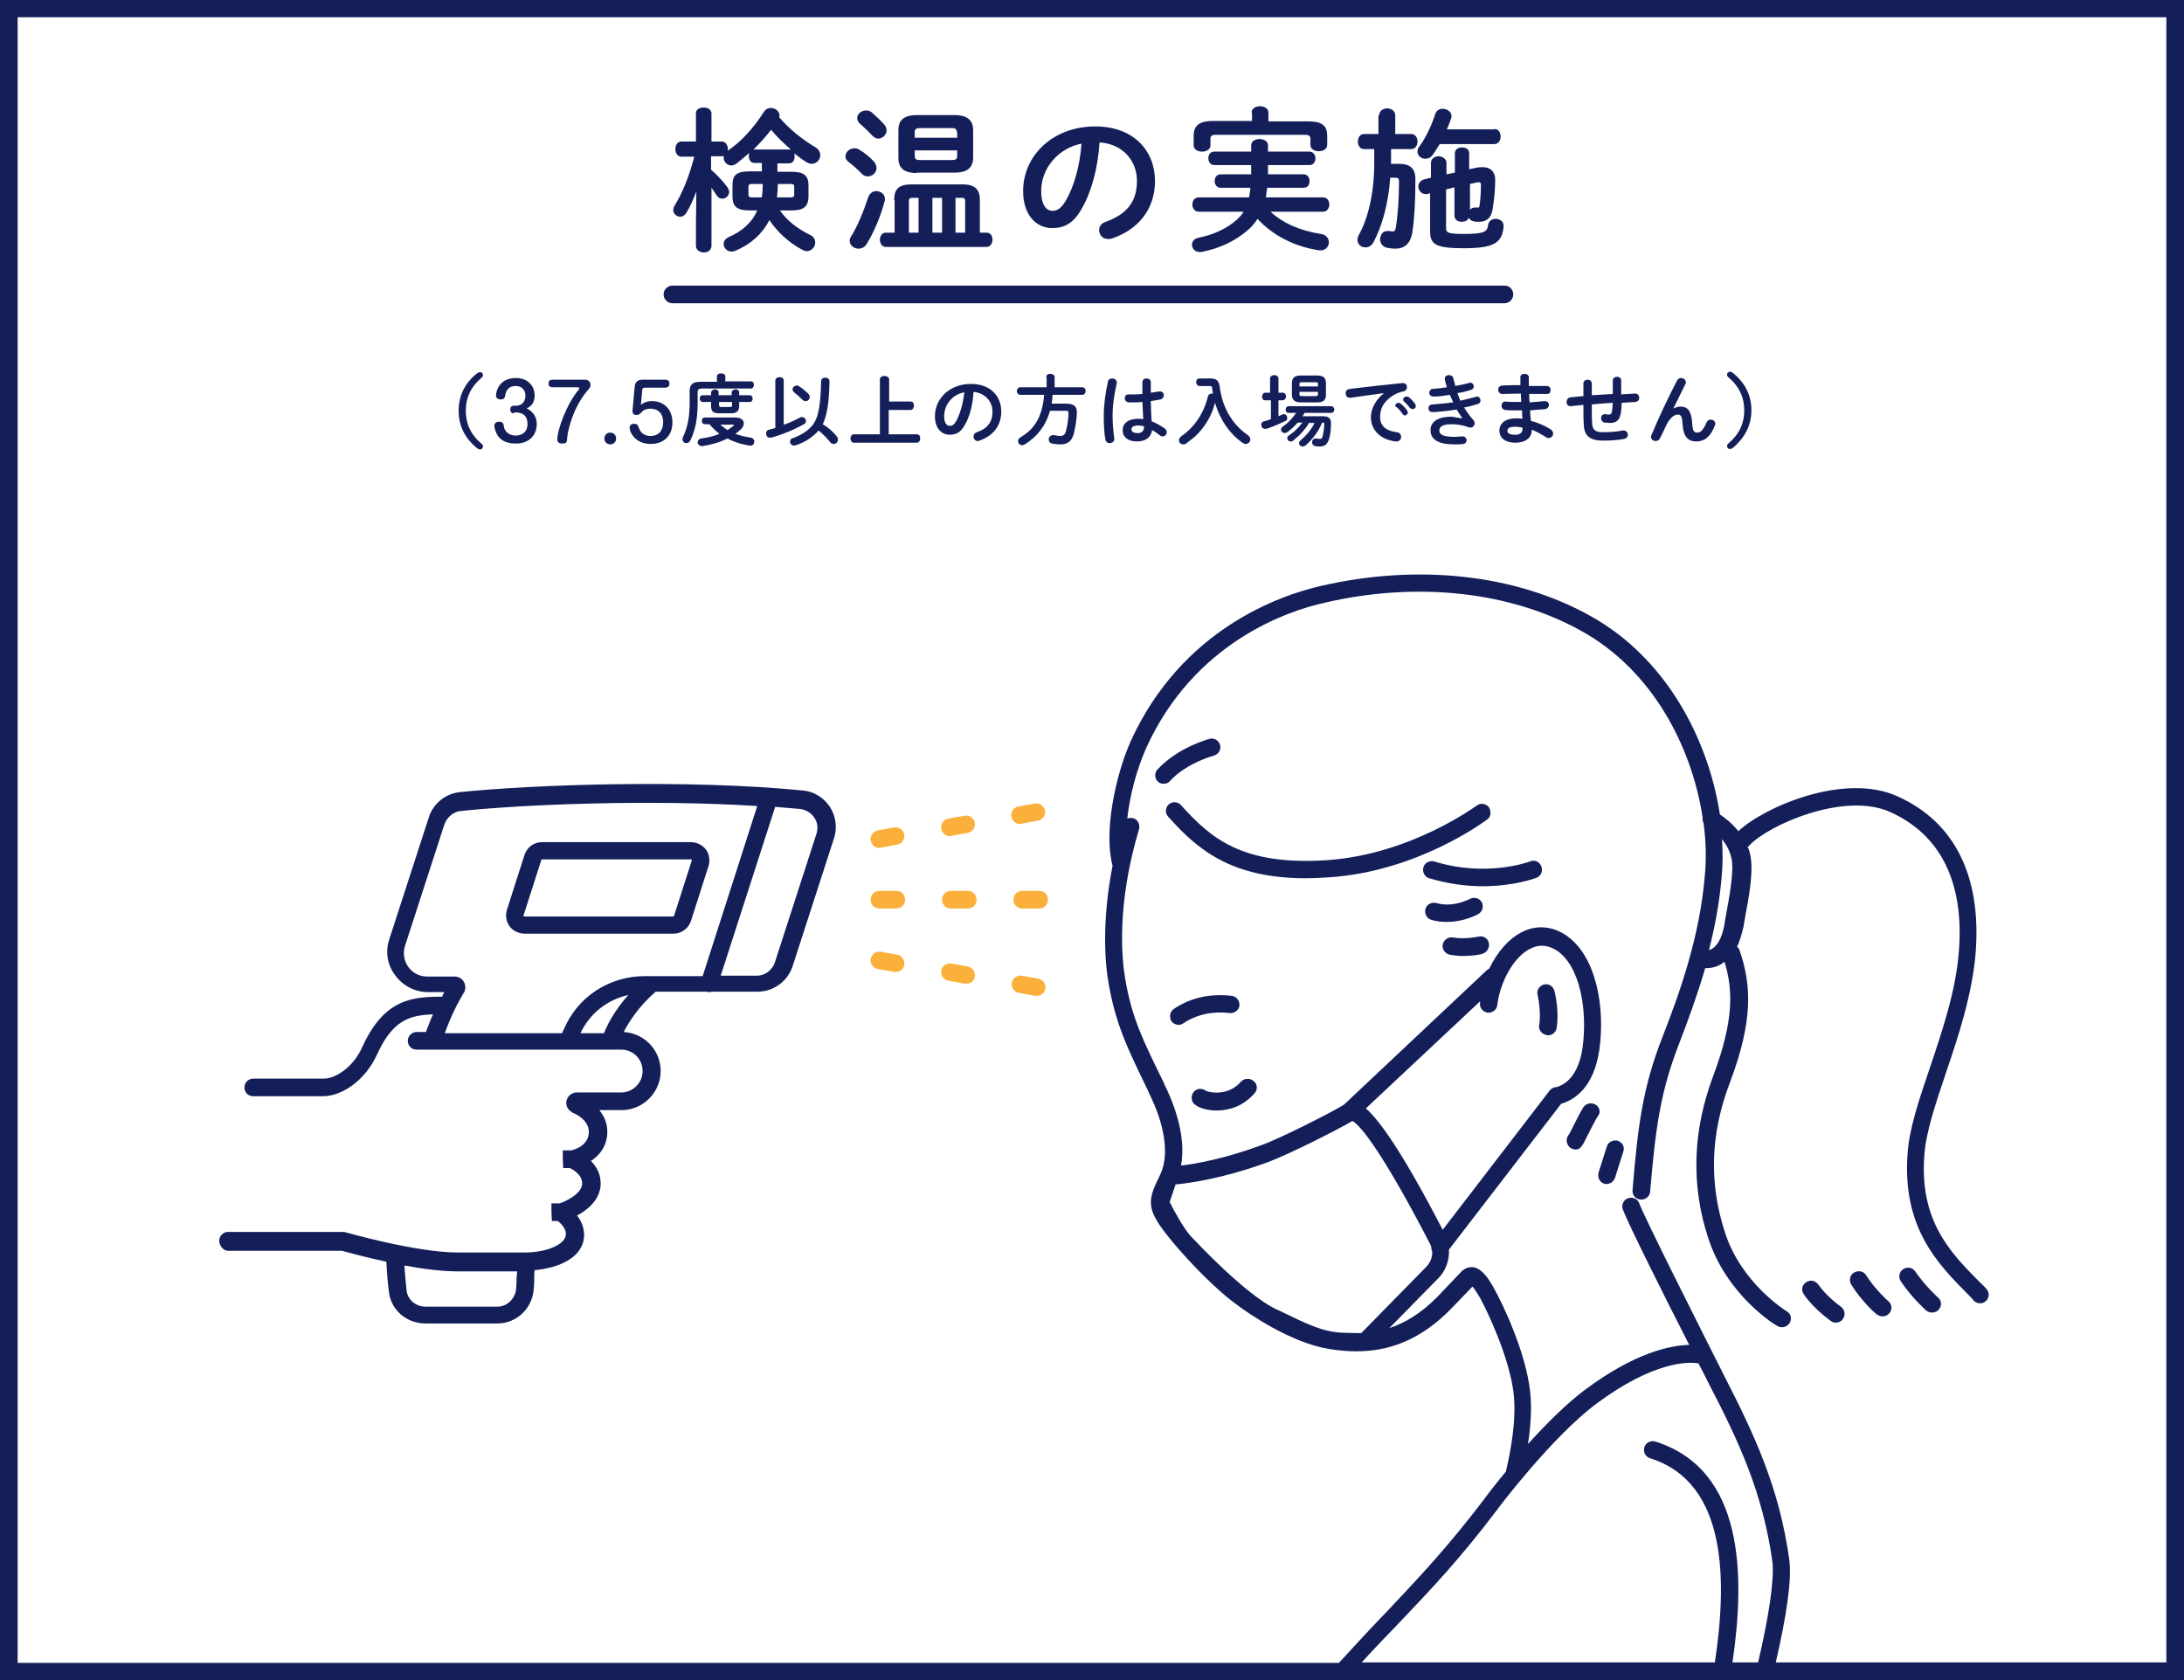
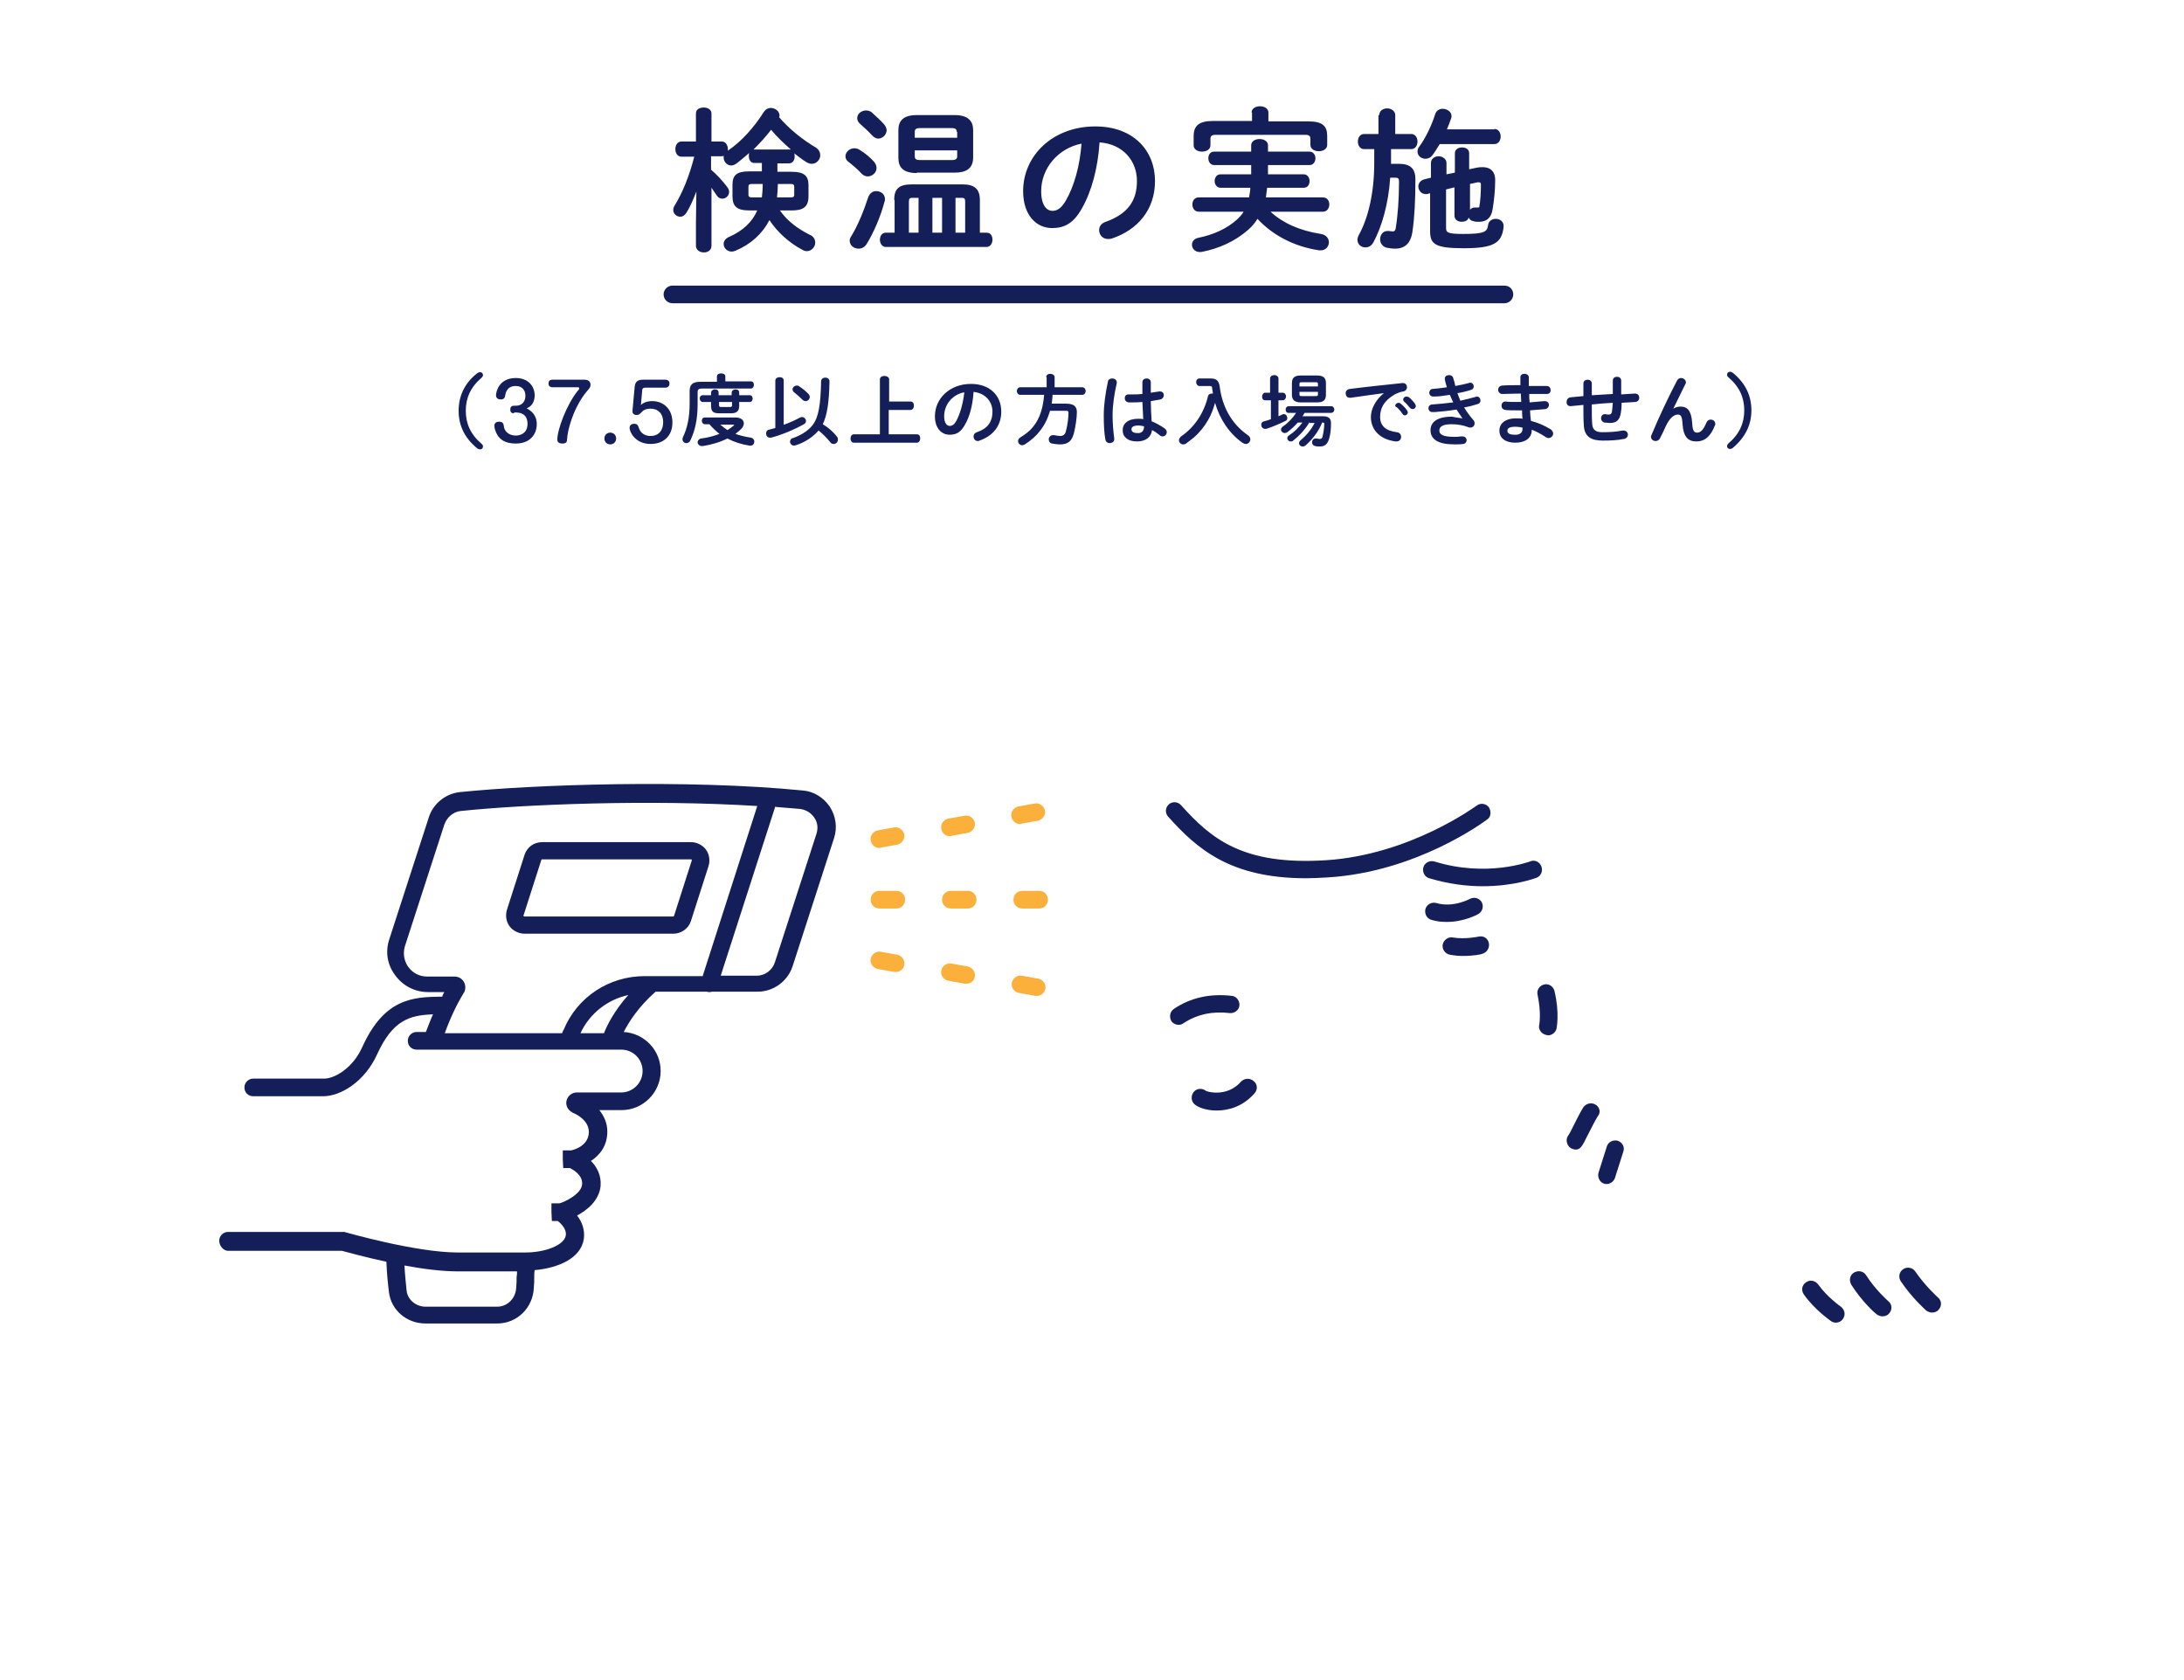
<svg xmlns="http://www.w3.org/2000/svg" id="b" width="780" height="600" viewBox="0 0 780 600">
  <defs>
    <style>.d{fill:none;}.e{fill:#fff;}.f{fill:#fbb03b;}.g{fill:#141f5a;}</style>
  </defs>
  <g id="c">
    <g>
      <rect class="e" width="780" height="600" />
      <g>
        <g>
-           <path class="d" d="M0,0H780V600H0V0Z" />
-           <path class="d" d="M0,0H780V600H0V0Z" />
-           <path class="d" d="M0,0H780V600H0V0Z" />
          <path class="d" d="M0,0H780V600H0V0Z" />
          <path class="d" d="M0,0H780V600H0V0Z" />
          <path class="d" d="M0,0H780V600H0V0Z" />
          <path class="d" d="M0,0H780V600H0V0Z" />
          <path class="d" d="M0,0H780V600H0V0Z" />
          <path class="d" d="M0,0H780V600H0V0Z" />
          <path class="d" d="M0,0H780V600H0V0Z" />
          <path class="d" d="M0,0H780V600H0V0Z" />
          <path class="d" d="M0,0H780V600H0V0Z" />
          <path class="d" d="M0,0H780V600H0V0Z" />
          <path class="d" d="M0,0H780V600H0V0Z" />
          <path class="d" d="M0,0H780V600H0V0Z" />
          <path class="d" d="M0,0H780V600H0V0Z" />
          <path class="d" d="M0,0H780V600H0V0Z" />
          <path class="d" d="M0,0H780V600H0V0Z" />
          <path class="d" d="M0,0H780V600H0V0Z" />
          <path class="d" d="M0,0H780V600H0V0Z" />
          <path class="d" d="M0,0H780V600H0V0Z" />
          <path class="d" d="M0,0H780V600H0V0Z" />
          <path class="d" d="M0,0H780V600H0V0Z" />
          <path class="d" d="M0,0H780V600H0V0Z" />
          <path class="d" d="M0,0H780V600H0V0Z" />
          <path class="d" d="M0,0H780V600H0V0Z" />
          <path class="d" d="M0,0H780V600H0V0Z" />
          <path class="d" d="M0,0H780V600H0V0Z" />
          <path class="d" d="M0,0H780V600H0V0Z" />
          <path class="d" d="M0,0H780V600H0V0Z" />
          <path class="d" d="M0,0H780V600H0V0Z" />
          <path class="d" d="M0,0H780V600H0V0Z" />
          <path class="d" d="M0,0H780V600H0V0Z" />
          <path class="d" d="M0,0H780V600H0V0Z" />
          <path class="d" d="M0,0H780V600H0V0Z" />
          <path class="f" d="M370.35,355.65h-.6l-5.85-1.05c-1.65-.3-2.85-1.95-2.55-3.6,.3-1.65,1.95-2.85,3.6-2.55h0l5.85,1.05c1.65,.3,2.85,1.95,2.55,3.6-.3,1.5-1.5,2.55-3,2.55Zm-25.2-4.35h-.6l-5.85-1.05c-1.65-.3-2.85-1.95-2.55-3.6,.3-1.65,1.95-2.85,3.6-2.55h0l5.85,1.05c1.65,.3,2.85,1.95,2.55,3.6-.15,1.5-1.5,2.55-3,2.55Zm-25.2-4.2h-.6l-5.85-1.05c-1.65-.3-2.85-1.95-2.55-3.6,.3-1.65,1.95-2.85,3.6-2.55h0l5.85,1.05c1.65,.3,2.85,1.95,2.55,3.6-.15,1.5-1.5,2.55-3,2.55Z" />
          <path class="f" d="M314.1,302.85c-1.5,0-2.85-1.05-3.15-2.7-.3-1.65,.9-3.3,2.55-3.6h0l5.85-1.05c1.65-.3,3.3,.9,3.6,2.55,.3,1.65-.9,3.3-2.55,3.6h0l-5.85,1.05c-.15,.15-.3,.15-.45,.15Zm25.2-4.2c-1.5,0-2.85-1.05-3.15-2.7-.3-1.65,.9-3.3,2.55-3.6h0l5.85-1.05c1.65-.3,3.3,.9,3.6,2.55,.3,1.65-.9,3.3-2.55,3.6h0l-5.85,1.05c-.15,.15-.3,.15-.45,.15Zm25.05-4.35c-1.5,0-2.85-1.05-3.15-2.7-.3-1.65,.9-3.3,2.55-3.6h0l5.85-1.05c1.65-.3,3.3,.9,3.6,2.55,.3,1.65-.9,3.3-2.55,3.6h0l-5.85,1.05c0,.15-.3,.15-.45,.15Z" />
          <path class="f" d="M371.1,324.45h-6c-1.8,0-3.15-1.35-3.15-3.15s1.35-3.15,3.15-3.15h6c1.8,0,3.15,1.35,3.15,3.15s-1.35,3.15-3.15,3.15Zm-25.5,0h-6c-1.8,0-3.15-1.35-3.15-3.15s1.35-3.15,3.15-3.15h6c1.8,0,3.15,1.35,3.15,3.15s-1.35,3.15-3.15,3.15Zm-25.5,0h-6c-1.8,0-3.15-1.35-3.15-3.15s1.35-3.15,3.15-3.15h6c1.8,0,3.15,1.35,3.15,3.15s-1.35,3.15-3.15,3.15Z" />
        </g>
        <path class="g" d="M531.75,288.3c-1.05-1.35-3-1.65-4.35-.6-.3,.15-23.7,17.55-53.7,19.5-30,1.95-41.25-7.8-51.9-19.65-1.2-1.35-3.15-1.35-4.35-.3-1.35,1.2-1.35,3.15-.3,4.35,10.35,11.55,22.2,22.05,49.35,22.05,2.4,0,4.95-.15,7.65-.3,31.95-1.95,55.95-19.95,57-20.7,1.35-.9,1.5-2.85,.6-4.35Z" />
        <path class="g" d="M569.85,394.5c-1.5-.9-3.3-.45-4.35,.9-1.05,1.65-2.7,4.95-4.05,7.65-.45,.9-.9,1.8-1.2,2.25-.3,.3-.45,.75-.6,1.05-.45,1.5,.3,3.3,1.8,3.9,.45,.15,.9,.3,1.35,.3,1.8,0,2.55-1.8,4.05-4.8,1.2-2.25,2.85-5.7,3.75-7.05,1.2-1.35,.75-3.3-.75-4.2Z" />
        <path class="g" d="M577.8,407.4c-1.65-.45-3.45,.45-3.9,1.95h0l-3,9.45c-.45,1.65,.45,3.45,1.95,3.9,.3,.15,.6,.15,.9,.15,1.35,0,2.55-.9,3-2.1h0l3-9.45c.6-1.65-.3-3.3-1.95-3.9Z" />
        <path class="g" d="M546.45,307.65c-.15,0-15.3,5.85-34.2,0-1.65-.45-3.45,.45-3.9,2.1s.45,3.45,2.1,3.9c7.05,2.1,13.5,2.85,19.05,2.85,11.25,0,18.75-2.85,19.2-3,1.65-.6,2.4-2.4,1.8-4.05-.6-1.65-2.4-2.55-4.05-1.8Z" />
        <path class="g" d="M528,326.4c1.5-.9,1.95-2.7,1.2-4.2-.9-1.5-2.7-1.95-4.2-1.2,0,0-6,3.3-12,1.5-1.65-.45-3.45,.45-3.9,2.1-.45,1.65,.45,3.45,2.1,3.9,1.95,.6,3.75,.75,5.55,.75,6.15,0,11.1-2.7,11.25-2.85Z" />
        <path class="g" d="M528,334.5s-4.8,1.05-9.15,.3c-1.65-.3-3.3,.9-3.6,2.55-.3,1.65,.9,3.3,2.55,3.6s3.15,.45,4.65,.45c3.75,0,6.75-.6,6.9-.75,1.65-.45,2.7-2.1,2.4-3.75-.3-1.8-1.95-2.85-3.75-2.4Z" />
-         <path class="g" d="M433.5,269.85c1.65-.45,2.7-2.1,2.25-3.75-.45-1.65-2.1-2.7-3.75-2.25-.45,.15-11.25,3-18.6,10.95-1.2,1.2-1.05,3.3,.15,4.35,.6,.6,1.35,.75,2.1,.75,.9,0,1.65-.3,2.25-1.05,6-6.45,15.6-9,15.6-9Z" />
        <path class="g" d="M549.75,365.85c-.45,1.65,.6,3.3,2.4,3.75,.3,0,.45,.15,.75,.15,1.35,0,2.7-1.05,3-2.4,0-.15,1.2-5.4-.75-13.5-.45-1.65-2.1-2.7-3.75-2.25-1.65,.45-2.7,2.1-2.25,3.75,1.35,6.45,.6,10.5,.6,10.5Z" />
-         <path class="g" d="M666.45,455.4c-.9-1.5-2.85-1.8-4.35-.9s-1.8,2.85-.9,4.35c3.9,6.15,8.7,10.35,9,10.5,.6,.45,1.35,.75,2.1,.75,.9,0,1.8-.3,2.4-1.05,1.2-1.35,1.05-3.3-.3-4.35-.15-.15-4.5-3.9-7.95-9.3Z" />
+         <path class="g" d="M666.45,455.4c-.9-1.5-2.85-1.8-4.35-.9s-1.8,2.85-.9,4.35c3.9,6.15,8.7,10.35,9,10.5,.6,.45,1.35,.75,2.1,.75,.9,0,1.8-.3,2.4-1.05,1.2-1.35,1.05-3.3-.3-4.35-.15-.15-4.5-3.9-7.95-9.3" />
        <path class="g" d="M684,454.05c-.9-1.35-2.85-1.8-4.35-.75-1.35,.9-1.8,2.85-.75,4.35,4.05,6,8.85,10.2,9,10.35,.6,.45,1.35,.75,2.1,.75,.9,0,1.8-.3,2.4-1.05,1.2-1.35,1.05-3.3-.3-4.35-.15-.15-4.5-4.05-8.1-9.3Z" />
        <path class="g" d="M657.45,466.65s-4.95-3.45-8.1-7.95c-1.05-1.35-2.85-1.8-4.35-.75s-1.8,2.85-.75,4.35c3.75,5.4,9.45,9.3,9.6,9.45,.6,.45,1.2,.6,1.8,.6,1.05,0,1.95-.45,2.55-1.35,1.05-1.5,.6-3.3-.75-4.35Z" />
        <path class="g" d="M439.2,361.8c1.65,.15,3.3-1.05,3.45-2.7,.15-1.65-1.05-3.3-2.7-3.45-7.65-.9-14.7,.6-20.7,4.65-1.35,.9-1.8,2.85-.9,4.35,.6,.9,1.65,1.35,2.55,1.35,.6,0,1.2-.15,1.8-.6,4.8-3.15,10.35-4.35,16.5-3.6Z" />
        <path class="g" d="M243,77.4c.75,0,1.5-.45,2.1-1.35,1.35-2.1,2.55-4.95,3.6-7.65l-.15,11.4v7.95c0,1.65,1.5,2.4,2.85,2.4s2.7-.75,2.7-2.4v-20.7c.6,.9,1.35,1.95,1.95,2.85,.45,.75,1.2,1.05,1.95,1.05,1.2,0,2.4-1.05,2.4-2.4,0-.45-.15-1.05-.6-1.65-1.65-2.25-3.9-4.65-5.85-6.3v-4.8h3.75c.3,0,.45,0,.75-.15v.6c0,1.5,1.2,2.85,2.7,2.85,.6,0,1.35-.3,1.95-.75,1.5-1.2,3-2.4,4.5-3.75-.15,.3-.15,.75-.15,1.2,0,1.2,.6,2.4,1.95,2.4h2.7v3h-4.5c-4.5,0-6,1.35-6,4.8v4.05c0,3.6,1.5,5.1,6,5.1h2.85c-1.8,4.2-5.25,7.35-10.05,9.45-1.35,.6-1.95,1.5-1.95,2.55,0,1.35,1.2,2.7,2.85,2.7,.45,0,.9-.15,1.35-.3,5.4-2.25,9.6-6,12.15-10.95,2.85,4.35,7.2,8.25,11.85,10.65,.45,.3,1.05,.45,1.5,.45,1.65,0,3-1.5,3-3,0-1.05-.45-2.25-1.95-2.85-4.2-2.1-8.1-4.95-10.65-8.7h4.2c3.9,0,6-1.05,6-5.1v-3.9c0-3.45-1.65-4.8-6-4.8h-5.1v-3h4.05c1.5,0,2.1-1.2,2.1-2.4,0-.45,0-.9-.15-1.2,1.35,1.05,2.85,2.25,4.35,3.15,.75,.45,1.35,.6,1.95,.6,1.65,0,3-1.5,3-3,0-1.05-.45-2.1-1.65-2.85-4.8-2.85-9.45-6.6-13.05-10.8,.15-.15,.15-.45,.15-.6,0-1.5-1.5-2.7-3.15-2.7-.9,0-1.8,.45-2.4,1.35-3.6,5.7-8.1,10.65-12.75,13.8l-.15,.15v-.6c0-1.35-.75-2.7-2.1-2.7h-3.75v-10.05c0-1.35-1.35-2.1-2.7-2.1-1.5,0-2.85,.6-2.85,2.1v10.05h-5.25c-1.35,0-2.1,1.35-2.1,2.7s.75,2.7,2.1,2.7h4.65c-1.8,7.05-4.2,12.9-7.05,17.55-.3,.45-.45,1.05-.45,1.5,0,1.35,1.2,2.4,2.55,2.4Zm29.4-11.25c0,1.35-.15,2.85-.3,4.35h-3.6c-.6,0-1.2-.15-1.2-.9v-3c0-.6,.3-.9,1.2-.9h3.9v.45Zm5.4-.3v-.15h4.65c.9,0,1.2,.3,1.2,.9v3c0,.6-.3,.9-1.2,.9h-4.95c.15-1.5,.3-3.15,.3-4.65Zm-2.4-19.5c2.1,2.55,4.5,4.8,7.05,7.05h-13.35c2.25-2.25,4.35-4.5,6.3-7.05Zm52.05,15.45v-.15h13.5c3.75,0,6.6-1.2,6.6-5.4v-9.75c0-3.15-1.65-5.4-6.6-5.4h-13.5c-5.1,0-6.6,2.25-6.6,5.4v9.9c0,3.15,1.5,5.4,6.6,5.4Zm-.75-14.7c0-.9,.45-1.35,1.8-1.35h11.4c1.35,0,1.8,.45,1.8,1.35h.15v2.1h-15.15v-2.1Zm0,6.6h15.15v2.1c0,.9-.45,1.35-1.8,1.35h-11.55c-1.05,0-1.8-.15-1.8-1.35v-2.1Zm-7.2,29.4h-3.15c-1.35,0-2.1,1.2-2.1,2.55,0,1.2,.75,2.55,2.1,2.55h36c1.35,0,2.1-1.35,2.1-2.55,0-1.35-.6-2.55-2.1-2.55h-2.4v-11.7c0-3.9-1.95-5.55-6.15-5.55h-18.15c-4.65,0-6.3,1.65-6.3,5.55h.15v11.7Zm21.75-12.45h2.25c.9,0,1.2,.3,1.2,1.35v11.1h-3.45v-12.45Zm-8.25,0h3.45v12.45h-3.45v-12.45Zm-8.4,1.35c0-1.05,.3-1.35,1.2-1.35h2.25v12.45h-3.45v-11.1Zm-17.4-27.75c1.2,1.05,3,2.7,4.35,4.2,.6,.6,1.35,1.05,2.1,1.05,1.5,0,3-1.35,3-3,0-.6-.3-1.35-.9-2.1-1.2-1.35-3-3-4.5-4.35-.6-.45-1.35-.6-1.95-.6-1.65,0-3.15,1.2-3.15,2.7,0,.75,.3,1.5,1.05,2.1Zm-4.05,13.65c1.2,.9,3.3,2.7,4.65,4.2,.6,.6,1.35,.9,2.1,.9,1.65,0,3.15-1.35,3.15-3,0-.75-.3-1.5-.9-2.25-1.35-1.5-3.3-3.15-5.1-4.2-.6-.45-1.35-.6-1.95-.6-1.65,0-3.15,1.35-3.15,2.85,0,.75,.3,1.5,1.2,2.1Zm12.9,13.2c0-1.8-1.5-2.85-3.15-2.85-1.05,0-2.25,.6-2.85,2.25-1.5,4.65-3.75,10.2-6,13.8-.45,.6-.6,1.2-.6,1.65,0,1.65,1.5,2.85,3.15,2.85,1.05,0,2.25-.45,3-1.8,2.4-3.9,4.95-9.75,6.3-15,.15-.3,.15-.75,.15-.9Zm59.7,10.35c4.35,0,7.65-1.65,10.65-7.05,3.45-6,5.7-14.4,6.3-23.55,8.4,.6,13.35,6.6,13.35,13.8,0,6.9-3.15,11.7-11.1,14.55-1.8,.6-2.4,1.8-2.4,3,0,1.65,1.2,3.15,3.15,3.15,.45,0,.9,0,1.35-.15,9.45-3.15,15.45-10.5,15.45-20.55,0-10.95-7.8-19.5-21.3-19.5-15.3,0-25.8,10.5-25.8,23.1,0,8.7,4.8,13.2,10.35,13.2Zm10.5-30.15c-.6,8.1-2.7,15.3-5.55,20.25-1.65,2.85-3.15,3.75-4.8,3.75-2.1,0-4.05-1.95-4.05-7.05,0-8.1,6-15.3,14.4-16.95Zm43.05,2.85c1.5,0,3-.75,3-2.25v-2.25c0-1.05,.45-1.5,1.8-1.5h32.1c1.35,0,1.8,.45,1.8,1.5v2.1c0,1.5,1.5,2.25,3,2.25s3-.75,3-2.25v-3.15c0-3.6-1.65-5.25-6.75-5.25h-14.25v-3.15c0-1.5-1.5-2.25-3-2.25s-3,.75-3,2.25h.15v3h-13.95c-5.1,0-6.9,1.8-6.9,5.4v3.3c0,1.5,1.5,2.25,3,2.25Zm-1.2,30.75c-1.65,.3-2.4,1.35-2.4,2.55s1.05,2.55,2.7,2.55h.6c6.3-1.2,12-3.75,16.8-7.95,1.35-1.2,2.4-2.4,3.3-3.9,5.25,5.7,12.9,9.9,22.05,11.25h.6c1.8,0,2.85-1.5,2.85-2.85s-.9-2.7-2.85-3c-7.8-1.2-13.8-4.05-18-7.95h18.75c1.5,0,2.25-1.35,2.25-2.55,0-1.35-.75-2.55-2.25-2.55h-20.4c.15-1.05,.3-2.25,.45-3.45h13.05c1.5,0,2.1-1.2,2.1-2.4s-.75-2.4-2.1-2.4h-12.75v-3.3h14.85c1.35,0,2.1-1.2,2.1-2.4s-.75-2.4-2.1-2.4h-14.85v-2.25c0-1.5-1.5-2.25-3-2.25s-3,.75-3,2.25v2.25h-13.2c-1.5,0-2.1,1.2-2.1,2.4s.75,2.4,2.1,2.4h13.2v3.3h-10.95c-1.35,0-2.1,1.2-2.1,2.4s.75,2.4,2.1,2.4h10.65c0,1.05-.3,2.25-.45,3.45h-18c-1.5,0-2.25,1.2-2.25,2.55,0,1.2,.75,2.55,2.25,2.55h16.05c-.6,1.05-1.35,1.8-2.25,2.7-3.75,3.45-8.7,5.55-13.8,6.6Zm57.15-.9c-.3,.6-.45,1.2-.45,1.65,0,1.65,1.35,2.7,2.85,2.7,1.05,0,2.1-.45,2.85-1.8,3-5.55,5.4-13.8,6-23.1h1.8c1.05,0,1.35,.3,1.35,1.35,0,6.3-.45,12.3-1.2,16.8-.15,.75-.45,1.05-1.05,1.05-.45,0-.9-.15-1.35-.15h-.6c-1.65,0-2.55,1.5-2.55,3,0,1.35,.9,2.7,2.55,3,.9,.15,1.8,.3,2.85,.3,3.15,0,5.55-1.65,6.15-6.15,.75-4.95,1.05-11.4,1.05-18.6,0-3.9-1.8-5.55-6-5.55h-2.7v-5.25h7.2c1.5,0,2.25-1.35,2.25-2.7s-.75-2.7-2.25-2.7h-5.7v-6.75c0-1.5-1.5-2.4-2.85-2.4s-2.85,.75-2.85,2.4h-.3v6.75h-5.1c-1.5,0-2.25,1.35-2.25,2.7s.75,2.7,2.25,2.7h3.6v4.95c0,10.5-2.1,19.65-5.55,25.8Zm46.2-3.6c-.3,2.4-1.35,3.15-8.85,3.15-5.85,0-6.15-.6-6.15-2.25v-13.65l3-.75v10.05c0,1.5,1.2,2.25,2.55,2.25,1.2,0,2.25-.45,2.55-1.5,.3,.75,.9,1.2,1.95,1.35,.45,.15,.75,.15,1.8,.15,2.55,0,4.35-1.35,4.8-4.65,.45-2.7,.9-6.45,.9-10.35,0-2.55-1.35-4.5-4.5-4.5-.6,0-1.2,0-1.95,.15l-2.85,.6v-5.7c0-1.5-1.2-2.1-2.55-2.1-1.2,0-2.55,.6-2.55,2.1v6.9l-3,.6v-4.05c0-1.5-1.5-2.4-2.85-2.4s-2.7,.9-2.7,2.4v5.25l-2.4,.6c-1.5,.45-2.1,1.5-2.1,2.55,0,1.35,1.05,2.7,2.55,2.7h.6l1.05-.3v13.5c0,4.65,1.65,6.15,12,6.15,10.65,0,13.65-1.8,14.25-7.65v-.3c0-1.65-1.35-2.55-2.85-2.55-1.2,0-2.55,.75-2.7,2.25Zm-6.45-14.7l2.7-.6h.45c.6,0,.75,.3,.75,.9,0,2.55-.15,5.55-.6,7.95l-.3,.15h-1.2c-.75,0-1.5,.3-1.8,.9v-9.3Zm-15.9-9c.9,0,1.95-.45,2.55-1.35,.9-1.2,1.65-2.55,2.55-3.9h19.5c1.5,0,2.25-1.35,2.25-2.7s-.75-2.7-2.25-2.7v.15h-16.95c.6-1.35,1.05-2.7,1.5-3.9,.15-.3,.15-.75,.15-.9,0-1.5-1.65-2.55-3.15-2.55-1.2,0-2.25,.6-2.7,1.95-1.2,3.9-3.45,8.55-5.55,11.4-.6,.6-.75,1.35-.75,1.95,0,1.5,1.35,2.55,2.85,2.55Zm28.2,45.3H240.15c-1.65,0-3.15,1.35-3.15,3.15s1.5,3.15,3.15,3.15h297.15c1.65,0,3.15-1.35,3.15-3.15s-1.35-3.15-3.15-3.15Z" />
        <path class="g" d="M172.05,134.85c.3-.3,.45-.6,.45-.9,0-.6-.45-1.05-1.05-1.05-.3,0-.6,.15-.9,.3-4.65,3.6-6.75,8.25-6.75,13.5s2.1,9.75,6.75,13.5c.3,.15,.6,.3,.9,.3,.6,0,1.05-.45,1.05-1.05,0-.45-.15-.6-.45-.9-4.05-3.45-5.7-7.35-5.7-11.85s1.65-8.4,5.7-11.85Zm16.05,10.95c.9-.3,2.85-1.35,2.85-4.65,0-3-2.1-6.15-6.75-6.15-6,0-7.05,4.95-7.05,6.15,0,1.05,.75,1.5,1.65,1.5,1.35,0,1.5-.75,1.65-1.5,.15-1.05,.75-3.3,3.75-3.3,2.4,0,3.45,1.65,3.45,3.45,0,2.55-1.65,3.6-3.45,3.6h-.6c-1.2,0-1.35,.75-1.35,1.35,0,.45,0,1.35,1.35,1.35v-.3h.6c3,0,4.2,1.65,4.2,4.05,0,3.6-2.85,4.2-4.2,4.2-2.85,0-4.05-1.95-4.2-3-.15-1.2-.3-1.95-1.8-1.95-1.05,0-1.65,.6-1.65,1.5,0,.75,.45,2.25,1.2,3.45,.75,1.05,2.25,2.85,6.45,2.85,5.25,0,7.5-3.45,7.5-6.9s-2.1-4.8-3.6-5.7Zm20.7-10.2h-11.4c-1.2,0-1.5,.6-1.5,1.35,0,.3,0,1.35,1.5,1.35h8.85c.3,0,.6,0,.6,.3s0,.45-.45,.9c-4.05,4.95-7.35,13.95-7.35,17.4,0,.45,0,1.5,1.8,1.5,1.5,0,1.65-.75,1.65-1.35,.15-1.5,.15-1.65,.45-3.15,2.1-9,6.15-13.5,6.6-14.1,1.05-1.2,1.35-1.5,1.35-2.4,0-.75-.45-1.8-2.1-1.8Zm9.15,18.9c-1.2,0-2.1,.9-2.1,2.1s.9,2.1,2.1,2.1,2.1-.9,2.1-2.1-.9-2.1-2.1-2.1Zm15-11.25c-2.25,0-3.3,.75-4.05,1.35l.45-5.1c0-1.05,.75-1.05,1.2-1.05h7.05c.6,0,1.5-.3,1.5-1.5,0-.15,0-1.35-1.5-1.35h-7.95c-1.35,0-2.85,.3-3,2.7l-.75,8.25c-.15,1.5,.9,1.65,1.5,1.65,.75,0,1.05-.3,1.95-1.2,.3-.45,1.35-1.05,3-1.05,2.7,0,4.5,1.8,4.5,4.8,0,2.85-1.5,4.95-4.5,4.95s-3.9-2.1-4.05-2.55c-.45-1.2-.6-1.8-1.8-1.8-.3,0-1.65,0-1.65,1.5,0,1.35,1.95,5.7,7.5,5.7,4.8,0,7.8-3,7.8-7.65,0-5.1-3.45-7.65-7.2-7.65Zm35.25,13.05c-1.95-.3-3.9-.75-5.55-1.35,.75-.6,1.5-1.2,2.1-1.8,.6-.6,.9-1.35,.9-1.95,0-1.2-1.05-2.1-3-2.1h-10.95c-.75,0-1.05,.6-1.05,1.2s.45,1.2,1.05,1.2h1.65c1.05,1.2,2.25,2.4,3.6,3.45-1.95,.75-4.05,1.35-6.6,1.65-.75,.15-1.2,.75-1.2,1.35s.6,1.35,1.5,1.35h.3c3-.45,6.15-1.35,8.85-2.7,2.25,1.2,4.95,2.1,7.95,2.55h.3c.9,0,1.35-.75,1.35-1.5,0-.6-.45-1.2-1.2-1.35Zm-6.3-4.2c-.6,.45-1.35,1.05-2.1,1.5-.9-.6-1.65-1.2-2.55-1.95h4.35c.45,0,.6,0,.6,.15l-.3,.3Zm-4.95-4.5h4.05c2.1,0,3-.75,3-2.7v-1.35h3.75c.75,0,1.05-.6,1.05-1.2s-.3-1.2-1.05-1.2h-3.75v-.9c0-.9-.6-1.2-1.35-1.2-.6,0-1.35,.45-1.35,1.2v.9h-4.65v-.9c0-.9-.6-1.2-1.35-1.2-.6,0-1.35,.45-1.35,1.2v.9h-3c-.75,0-1.05,.6-1.05,1.2s.45,1.2,1.05,1.2h3v1.35c0,2.1,.75,2.7,3,2.7Zm-.15-4.05h4.65v1.05c0,.6-.15,.75-.75,.75h-3.15c-.6,0-.75-.15-.75-.75v-1.05Zm-7.65-3.45c0-1.05,.45-1.35,1.65-1.35h17.4c.75,0,1.05-.75,1.05-1.35s-.3-1.2-1.05-1.2h-9.15v-1.8c0-.75-.75-1.05-1.5-1.05s-1.5,.3-1.5,1.05v1.95h-6c-2.7,0-3.75,1.05-3.75,3.3v4.5c0,5.1-.9,8.85-2.4,12-.15,.3-.15,.45-.15,.75,0,.75,.6,1.35,1.35,1.35,.6,0,1.2-.3,1.5-1.05,1.65-3.45,2.55-7.5,2.55-12.9v-4.2Zm34.65,.15c.9,.75,1.95,1.65,2.85,2.55,.3,.3,.75,.45,1.05,.45,.75,0,1.5-.6,1.5-1.5,0-.3-.15-.75-.45-1.05-1.05-1.05-2.1-1.95-3.3-2.7-.3-.3-.6-.3-.9-.3-.75,0-1.5,.6-1.5,1.35,0,.45,.3,.9,.75,1.2Zm4.05,10.05c0-.6-.6-1.35-1.35-1.35-.3,0-.45,0-.75,.15-1.65,.9-3.6,1.8-5.7,2.55h-.15v-15.75c0-.9-.75-1.2-1.5-1.2s-1.5,.45-1.5,1.2v16.95c-.75,.15-1.5,.45-2.25,.6-.75,.15-1.05,.75-1.05,1.35,0,.75,.45,1.5,1.35,1.5h.45c3.9-1.05,8.25-2.85,11.7-4.8,.6-.3,.75-.75,.75-1.2Zm6,1.2c1.5-3.15,2.25-7.5,2.4-15.3,0-.9-.75-1.35-1.5-1.35s-1.5,.45-1.5,1.35c-.15,8.7-1.05,12.75-2.7,15.15-1.5,2.25-4.35,4.05-7.35,5.1-.75,.15-1.05,.75-1.05,1.35s.6,1.35,1.5,1.35c.15,0,.45-.15,.6-.15,3.3-1.05,6.15-3,8.1-5.25,1.5,1.2,2.85,2.55,4.2,4.2,.3,.45,.75,.6,1.2,.6,.75,0,1.5-.6,1.5-1.5,0-.45,0-.75-.3-1.05-1.35-1.8-3.3-3.45-5.1-4.5Zm33.6,3.6h-10.05v-8.7h7.8c.75,0,1.2-.75,1.2-1.5s-.3-1.5-1.2-1.5h-7.65v-7.95c0-.75-.9-1.2-1.65-1.2-.9,0-1.65,.45-1.65,1.2v19.65h-9.3c-.75,0-1.2,.75-1.2,1.5s.45,1.5,1.2,1.5h22.5c.75,0,1.2-.75,1.2-1.5s-.3-1.5-1.2-1.5Zm19.35-18c-7.65,0-12.9,5.25-12.9,11.55,0,4.35,2.4,6.6,5.25,6.6,2.25,0,3.9-.75,5.4-3.45,1.8-3,2.85-7.2,3.15-11.85,4.2,.45,6.75,3.45,6.75,7.05s-1.65,6-5.55,7.35c-.9,.3-1.2,.9-1.2,1.5,0,.9,.6,1.65,1.5,1.65,.15,0,.45,0,.6-.15,4.8-1.65,7.8-5.25,7.8-10.35,0-5.7-4.05-9.9-10.8-9.9Zm-5.25,13.2c-.75,1.35-1.5,1.8-2.4,1.8s-1.95-.9-1.95-3.45c0-4.2,3-7.8,7.2-8.55-.45,4.05-1.5,7.65-2.85,10.2Zm45-12h-9.9v-3.6c0-.75-.75-1.2-1.5-1.2s-1.5,.3-1.5,1.2h.15v3.6h-9.45c-.75,0-1.2,.75-1.2,1.35s.45,1.35,1.2,1.35h8.55c-.3,4.05-1.35,8.4-4.05,11.55-1.2,1.5-2.7,2.55-4.35,3.6-.6,.3-.9,.9-.9,1.35,0,.75,.6,1.5,1.5,1.5,.3,0,.6-.15,.9-.3,4.35-2.7,7.5-6.6,9-12h5.7c.75,0,.9,.15,.9,.75,0,1.5-.3,4.35-.9,6.45-.3,1.35-1.05,1.8-2.1,1.8-.6,0-1.2-.15-2.1-.3h-.45c-.9,0-1.5,.75-1.5,1.5,0,.6,.3,1.35,1.2,1.5,.9,.15,1.8,.3,2.85,.3,2.7,0,4.2-1.05,4.95-4.05,.6-2.4,1.05-5.55,1.05-7.5,0-2.1-1.2-3-3.9-3h-5.1c.15-1.05,.3-2.1,.3-3.15h10.65c.75,0,1.2-.75,1.2-1.35s-.45-1.35-1.2-1.35Zm29.4,14.7c-1.5-1.05-3.15-1.95-4.65-2.55-.15-2.4-.3-4.8-.3-7.2,1.2-.15,2.4-.45,3.45-.6,.75-.15,1.2-.9,1.2-1.5,0-.75-.45-1.35-1.35-1.35h-.3c-.9,.15-1.95,.3-3,.45v-3.75c0-.9-.75-1.35-1.5-1.35s-1.5,.45-1.5,1.35v4.2c-1.2,.15-2.4,.15-3.45,.15h-1.5c-.9,0-1.35,.6-1.35,1.35s.45,1.35,1.35,1.5h1.5c1.05,0,2.25,0,3.45-.15,.15,2.1,.15,4.05,.3,6.15-.6-.15-1.2-.15-1.8-.15-3.75,0-5.55,1.8-5.55,4.05,0,2.55,1.95,4.05,5.1,4.05,3.45,0,5.1-1.8,5.4-4.05,.9,.45,1.8,1.05,2.7,1.8,.3,.3,.75,.45,1.05,.45,.9,0,1.5-.75,1.5-1.5,0-.45-.15-.9-.75-1.35Zm-9.75,1.65c-1.35,0-2.1-.45-2.1-1.35,0-.75,.6-1.35,2.55-1.35,.6,0,1.2,.15,1.95,.3,0,1.8-1.05,2.55-2.4,2.4Zm-9-19.5c-.6,0-1.35,.3-1.5,1.05-.9,4.2-1.5,8.4-1.5,12.15,0,3.3,.15,6.45,.6,8.7,.15,.75,.75,1.2,1.5,1.2s1.65-.45,1.65-1.35v-.3c-.3-2.25-.6-5.1-.6-8.25,0-3.6,.6-7.65,1.5-11.55v-.3c0-.9-.9-1.35-1.65-1.35Zm48.45,20.25c-5.85-4.05-9.15-10.2-10.05-17.4-.3-1.95-1.05-2.85-3.3-2.85h-3.9c-.75,0-1.2,.6-1.2,1.35,0,.6,.45,1.35,1.2,1.35h3.45c.9,0,1.05,.15,1.05,.75,.15,.6,.15,1.35,.3,1.95h-.45c-.6,0-1.2,.3-1.35,1.05-1.5,6.15-4.95,11.1-9.6,14.25-.45,.45-.75,.9-.75,1.35,0,.75,.6,1.5,1.5,1.5,.3,0,.6,0,1.05-.3,.9-.75,1.8-1.35,2.7-2.1,2.1-1.8,3.9-4.05,5.25-6.45,1.05-1.8,1.8-3.9,2.4-6,1.65,5.85,5.1,10.95,9.75,14.25,.45,.3,.9,.45,1.2,.45,.9,0,1.65-.75,1.65-1.65,0-.6-.3-1.05-.9-1.5Zm14.1-6.15c0-.6-.45-1.35-1.2-1.35-.15,0-.45,0-.6,.15-.45,.15-.9,.45-1.35,.6v-5.7h1.5c.75,0,1.2-.75,1.2-1.35,0-.75-.45-1.35-1.2-1.35h-1.5v-5.1c0-.75-.75-1.2-1.5-1.2s-1.5,.45-1.5,1.2v5.1h-1.8c-.6,0-1.05,.75-1.05,1.35,0,.75,.3,1.35,1.05,1.35h2.1v6.75c-.9,.3-1.65,.6-2.4,.75-.75,.15-1.05,.6-1.05,1.2,0,.75,.45,1.5,1.35,1.5h.45c1.95-.6,4.8-1.8,6.9-2.85,.45-.15,.6-.6,.6-1.05Zm15.6-4.2h-15.15c-.6,0-1.05,.6-1.05,1.2s.3,1.2,1.05,1.2h2.7c-1.2,1.8-2.85,3.6-4.65,4.8-.6,.45-.75,.75-.75,1.2,0,.6,.6,1.2,1.35,1.2,.3,0,.6-.15,.9-.3,1.2-.9,2.55-2.1,3.75-3.45h1.65c-1.35,1.8-2.85,3.3-4.65,4.5-.6,.3-.75,.75-.75,1.05,0,.6,.45,1.2,1.2,1.2,.3,0,.6,0,.9-.3,2.25-1.8,4.35-4.05,5.85-6.6v.3h1.8c-1.2,2.4-3,4.5-4.95,6.15-.45,.3-.6,.75-.6,1.05,0,.75,.6,1.2,1.35,1.2,.3,0,.75-.15,1.05-.45,2.55-2.25,4.65-5.1,5.85-8.1h.15c.45,0,.6,.15,.6,.45,0,1.5-.3,3.15-.6,4.5-.15,.75-.45,.9-1.05,.9-.45,0-.75-.15-1.05-.15h-.3c-.9,0-1.35,.6-1.35,1.35,0,.6,.3,1.2,1.2,1.35,.45,.15,.9,.15,1.5,.15,1.8,0,2.85-.75,3.45-3,.45-1.5,.6-3.45,.6-5.4,0-1.65-.9-2.4-2.85-2.4h-7.35c.3-.3,.45-.75,.75-1.2h9.45c.75,0,1.2-.6,1.2-1.2,0-.6-.45-1.2-1.2-1.2Zm-10.8-1.35h5.85c1.95,0,3.15-.6,3.15-2.7v-4.2c0-1.95-1.05-2.7-3.15-2.7h-5.85c-2.1,0-3.15,.75-3.15,2.7v4.2c0,1.95,1.2,2.7,3.15,2.7Zm-.45-6.6c0-.45,.15-.6,.75-.6h5.1c.6,0,.75,.15,.75,.6v.9h-6.6v-.9Zm0,2.85h6.6v.9c0,.45-.15,.6-.75,.6h-5.1c-.45,0-.75,0-.75-.6v-.9Zm39.15,1.95c-.3-.15-.6-.3-.9-.3-.6,0-1.2,.45-1.2,1.05,0,.3,0,.45,.3,.75,.75,.6,1.5,1.5,2.1,2.25,.3,.3,.75,.45,1.05,.45,.45,0,1.05-.45,1.05-1.05,0-.3-.15-.6-.3-.9-.6-.75-1.35-1.65-2.1-2.25Zm-4.35,12.45c-3.9-.45-6-2.25-6-5.4,0-2.7,.9-5.55,5.25-8.1,.9-.45,1.95-.9,3-1.05,.9-.15,1.35-.9,1.35-1.5,0-.75-.45-1.5-1.5-1.5h-.15c-5.7,.6-12.9,1.35-18.75,2.1-1.05,.15-1.5,.75-1.5,1.5,0,.9,.45,1.65,1.5,1.65h.3c4.05-.6,8.55-1.2,11.85-1.65-3.15,2.55-4.65,5.85-4.65,8.55,0,4.2,2.85,7.65,7.95,8.55,.45,.15,1.05,.15,1.2,.15,1.05,0,1.65-.75,1.65-1.65,0-.75-.45-1.5-1.5-1.65Zm1.35-10.2c-.15-.15-.45-.3-.75-.3-.6,0-1.2,.45-1.2,1.05,0,.15,.15,.45,.45,.45,.75,.6,1.5,1.5,2.1,2.4,.3,.45,.6,.6,.9,.6,.45,0,1.05-.45,1.05-1.05,0-.3-.15-.45-.3-.75-.6-.9-1.5-1.8-2.25-2.4Zm27.15-2.55c-.15,0-.3,.15-.45,.15-1.5,.45-3.45,.9-5.4,1.35-.3-.9-.75-1.8-1.05-2.7,1.95-.3,3.6-.75,4.95-1.2,.6-.15,.9-.75,.9-1.2,0-.6-.45-1.35-1.35-1.35-.15,0-.3,.15-.45,.15-1.2,.3-3,.75-4.8,1.05-.15-.9-.45-1.95-.75-2.85-.15-.75-.9-1.05-1.5-1.05-.75,0-1.5,.45-1.5,1.2v.3c.15,.9,.45,1.95,.75,2.85-1.8,.3-3.6,.45-5.1,.6-.75,0-1.2,.75-1.2,1.35,0,.75,.6,1.35,1.35,1.35h.6c1.8,0,3.3-.3,5.4-.6,.45,.9,.75,1.8,1.2,2.7-2.55,.3-5.1,.6-7.5,.75-.9,0-1.35,.75-1.35,1.35s.45,1.35,1.35,1.35h1.05c2.1-.15,4.95-.45,7.65-.9,.75,1.2,1.5,2.25,2.1,3.15-1.05-.15-2.4-.3-3.75-.6-5.25,0-7.65,1.95-7.65,4.8,0,3.3,2.7,5.1,8.55,5.1,1.2,0,2.25,0,3-.15,.9,0,1.35-.75,1.35-1.35s-.45-1.35-1.5-1.35h-.6c-.9,.15-1.2,.15-2.4,.15-4.05,0-5.25-.9-5.25-2.25,0-1.2,.9-2.25,4.35-2.25,1.95,0,4.05,.3,6,1.05,.3,.15,.6,.15,.75,.15,.9,0,1.5-.75,1.5-1.5,0-.45-.15-.9-.45-1.2-1.2-1.35-2.4-3-3.3-4.5,1.8-.3,3.45-.75,4.8-1.2,.75-.15,1.05-.75,1.05-1.2,0-.75-.45-1.5-1.35-1.5Zm26.4,11.7c-2.25-1.35-4.65-2.4-7.05-3-.15-1.35-.3-2.55-.3-3.75,1.8-.15,3.75-.3,5.4-.45,.9-.15,1.35-.9,1.35-1.5s-.45-1.35-1.5-1.35h-.15c-1.65,.15-3.45,.3-5.25,.45-.15-1.05-.15-1.95-.15-3h6.3c.9,0,1.35-.6,1.35-1.35s-.45-1.5-1.35-1.5h-6.45v-3.15c0-.75-.75-1.2-1.5-1.2s-1.5,.3-1.5,1.2v2.85c-2.4,0-4.65,0-6.6,.15-.9,.15-1.35,.75-1.35,1.5s.6,1.5,1.5,1.5c1.95,0,4.2-.15,6.6-.15,0,1.05,.15,1.95,.15,3h-1.5c-1.65,0-3,0-4.05-.15h-.15c-.9,0-1.35,.75-1.35,1.5s.45,1.35,1.35,1.5c.9,.15,2.7,.15,4.35,.15h1.65c0,1.05,0,1.95,.15,3-.75-.15-1.5-.15-2.25-.15-4.05,0-6,1.95-6,4.35,0,2.7,2.1,4.35,5.7,4.35,3.3,0,5.85-1.5,5.85-4.5v-.15c1.65,.6,3.45,1.65,5.1,2.7,.3,.15,.6,.3,.9,.3,.9,0,1.65-.75,1.65-1.65,0-.45-.3-1.05-.9-1.5Zm-10.05,0c0,1.2-1.05,2.1-2.85,1.95-1.8,0-2.55-.6-2.55-1.35,0-.9,.6-1.5,2.85-1.5,.9,0,1.65,.15,2.55,.3v.6Zm40.2-12.75h-.15l-4.8,.3v-4.95c0-.9-.75-1.35-1.5-1.35s-1.5,.45-1.5,1.35v4.8c-2.55,.15-4.95,.3-7.5,.45v-4.2c0-.9-.75-1.35-1.5-1.35s-1.5,.45-1.5,1.35v4.5c-1.5,.15-3.15,.3-4.65,.45-.9,.15-1.35,.9-1.35,1.65,0,.3,0,.6,.15,.75,.15,.45,.6,.75,1.2,.75h.15c1.5-.15,3-.3,4.5-.45v.3c0,2.85,0,4.95,.15,6.9,.15,4.2,2.7,5.55,6.75,5.55,3,0,5.4-.15,7.65-.6,.9-.15,1.35-.9,1.35-1.5,0-.75-.6-1.5-1.5-1.5h-.45c-2.1,.45-4.5,.6-7.2,.6-2.4,0-3.45-.9-3.6-2.85-.15-1.95-.15-3.9-.15-6.6v-.45c2.55-.3,4.95-.45,7.5-.6-.15,1.5-.15,2.4-.3,3.15-.15,.75-.45,1.05-1.05,1.05-.45,0-.9,0-1.2-.15h-.3c-.9,0-1.35,.75-1.35,1.5,0,.6,.45,1.35,1.2,1.5,.6,0,1.2,.15,1.95,.15,2.25,0,3.45-.9,3.9-3.45,.15-.75,.3-1.95,.3-3.75,1.65-.15,3.3-.15,4.95-.3,.9-.15,1.35-.75,1.35-1.5s-.45-1.5-1.5-1.5Zm27,9.3c-.6,0-1.2,.3-1.5,1.05-1.05,2.55-2.1,3.6-3.3,3.6-1.05,0-1.65-.45-1.8-3.45-.3-4.35-1.65-5.85-4.2-5.85-.9,0-1.8,.3-2.55,.75l4.35-8.85c.15-.15,.15-.45,.15-.6,0-.9-.9-1.5-1.8-1.5-.45,0-1.05,.3-1.35,.9-3.15,6-6.75,13.65-9.15,19.5-.15,.15-.15,.45-.15,.6,0,.9,.75,1.5,1.65,1.5,.6,0,1.2-.3,1.5-.9,.75-1.35,1.5-3,2.1-4.35,1.35-2.85,2.85-4.2,4.35-4.2,1.05,0,1.5,.6,1.65,3.3,.3,4.8,2.1,6.3,4.95,6.3,3,0,5.1-1.8,6.6-5.7,.15-.15,.15-.45,.15-.6,0-.9-.75-1.5-1.65-1.5Zm7.8-16.8c-.3-.15-.6-.3-.9-.3-.6,0-1.05,.45-1.05,1.05,0,.45,.15,.6,.45,.9,4.05,3.45,5.7,7.35,5.7,11.85s-1.65,8.4-5.7,11.85c-.3,.3-.45,.6-.45,.9,0,.6,.45,1.05,1.05,1.05,.3,0,.6-.15,.9-.3,4.5-3.75,6.75-8.25,6.75-13.5s-2.1-9.75-6.75-13.5Z" />
        <path class="g" d="M240.45,333.45c2.85,0,5.4-1.8,6.3-4.5h0l6.3-19.65c.6-1.95,.3-4.2-.9-5.85-1.2-1.65-3.3-2.7-5.4-2.7h-53.1c-3,0-5.4,1.8-6.3,4.5h0l-6.3,19.65c-.6,1.95-.3,4.2,.9,5.85,1.2,1.65,3.3,2.7,5.4,2.7h53.1Zm-53.4-6.75l6.3-19.65s0-.15,.3-.15h53.1c.15,0,.3,0,.3,.15v.3h0l-6.3,19.65c0,.15-.3,.3-.3,.3h-53.1c-.15,0-.3,0-.3-.15-.15-.15-.15-.3,0-.45Z" />
        <path class="g" d="M81.45,446.7h40.65c1.8,.45,8.1,2.25,15.9,3.9,.15,3.75,.45,7.2,.9,10.8,.75,6.45,6.3,11.25,13.05,11.25h25.65c7.05,0,12.75-5.55,13.05-12.75,.15-1.35,.15-2.55,.15-3.9,0-.75,0-1.5,.15-2.4,8.4-.75,16.5-4.2,17.55-11.1,.45-3.15-.6-6.15-2.4-8.4,3.6-1.95,7.8-5.25,8.4-10.5,.3-3.9-1.35-6.9-3.45-9,3-1.95,5.85-5.25,5.85-10.5,0-2.85-1.05-5.4-2.85-7.65h7.95c7.65,0,13.95-6.3,13.95-13.95,0-7.5-5.85-13.5-13.2-13.95,1.8-3.45,5.1-8.85,11.4-14.4h18.3c.3,.15,.6,.15,.9,.15s.6,0,.9-.15h16.35c5.55,0,10.65-3.6,12.45-9h0l14.85-45.9c1.2-3.75,.6-7.8-1.5-11.1-2.25-3.3-5.7-5.55-9.75-5.85-41.1-4.05-96.45-2.1-122.55,.6-5.1,.6-9.45,4.2-10.95,9h0l-14.1,43.5c-1.5,4.5-.75,9.15,2.1,12.9,2.7,3.75,7.05,6,11.7,6h5.85c-.3,.45-.6,1.05-.75,1.65-10.65,0-20.7,.75-28.5,17.85-3.45,7.8-10.05,11.4-13.65,11.4h-25.35c-1.65,0-3.15,1.35-3.15,3.15s1.35,3.15,3.15,3.15h24.9c6.3,0,14.85-5.1,19.35-15,5.55-12.15,11.55-13.95,19.95-14.25-.9,1.95-1.65,4.05-2.55,6.3h-3.3c-1.65,0-3.15,1.35-3.15,3.15s1.35,3.15,3.15,3.15h73.05c4.35,0,7.65,3.45,7.65,7.65s-3.45,7.65-7.65,7.65h-15.9c-1.65,0-3.15,1.2-3.6,2.85-.45,1.65,.45,3.45,1.95,4.2h0l.15,.15c2.25,.9,5.85,3.15,5.85,6.9,0,4.95-5.4,6.45-6.45,6.6h-2.85v3.15l.15,3.15h2.4c1.2,.6,4.65,2.55,4.35,5.85-.3,3.45-6.3,6.3-8.1,6.75h-2.85v3.15l.15,3.15h2.1c1.2,.9,3.3,3,2.85,5.25-.6,3.3-7.05,6-14.55,6h-24c-15,0-39.9-7.2-40.05-7.2h0l-.45-.15h-41.55c-1.65,0-3.15,1.35-3.15,3.15s1.5,3.6,3.15,3.6Zm125.85-77.7c3.3-7.05,9.6-12,17.1-13.65-5.1,5.7-7.65,10.95-8.7,13.65h-8.4Zm83.55-76.95c1.2,1.8,1.35,3.75,.75,5.7h0l-14.85,45.9c-.9,2.85-3.6,4.8-6.45,4.8h-12.9l19.35-60v-.3c3,.3,6,.45,9,.75,2.1,.3,3.9,1.35,5.1,3.15Zm-125.25,62.55l.15-.15c.6-1.2,.6-2.7-.15-3.9s-1.95-1.8-3.3-1.8h-9.75c-2.7,0-5.1-1.2-6.75-3.45-1.5-2.1-1.95-4.8-1.2-7.35h0l14.1-43.5c.9-2.55,3.15-4.5,5.7-4.8,22.8-2.4,67.8-4.2,106.05-1.8h0l-19.5,60.75h-20.7c-12.75,0-24.15,7.5-28.95,19.2h0l-.15,.15c-.15,.3-.15,.6-.3,.75,0,.15-.15,.3-.15,.3h-41.85c2.1-5.85,4.5-10.65,6.75-14.4Zm19.05,99.45c0,.75,0,1.35-.15,2.1,0,1.2,0,2.4-.15,3.75-.15,3.75-3.15,6.75-6.75,6.75h-25.65c-3.45,0-6.45-2.55-6.75-5.85-.3-3-.6-5.85-.75-8.85,6.45,1.2,13.35,2.1,19.2,2.1h21Z" />
        <path class="g" d="M443.25,386.25c-4.65,5.4-11.55,3.9-12.6,3.3-1.35-1.05-3.3-.9-4.35,.45-1.05,1.35-.9,3.3,.3,4.35,1.35,1.2,4.35,2.25,7.95,2.25,4.35,0,9.45-1.5,13.5-6.15,1.2-1.35,1.05-3.3-.3-4.35-1.35-1.2-3.3-1.05-4.5,.15Z" />
-         <path class="g" d="M0,0V600H780V0H0ZM627.9,593.7h-9.15c4.5-30.9,4.35-68.85-27.6-78.9-1.65-.45-3.45,.45-3.9,2.1-.45,1.65,.45,3.45,2.1,3.9,27.75,8.7,27.45,44.1,23.1,72.9h-126.15c4.8-5.25,9.15-9.75,13.35-14.1,11.55-12.15,21.6-22.65,35.1-40.5,.15-.3,19.5-25.95,35.4-37.8,20.55-15.3,33-15,36.45-14.4,1.65,3.15,3,5.85,3.9,7.65,10.35,19.95,19.05,38.4,22.5,63.15,.75,6.6-1.35,19.95-5.1,36Zm145.8,0h-139.5c3.75-16.2,5.85-29.55,4.8-36.9-3.6-25.8-12.6-44.7-23.1-65.25-9.6-19.05-28.5-56.55-30.45-61.8-.6-1.65-2.4-2.4-4.05-1.8s-2.4,2.4-1.8,4.05c1.8,4.8,14.7,30.75,23.7,48.3-6.9,.15-19.5,2.85-37.05,15.9-6.9,5.1-14.25,12.6-20.55,19.5,.9-5.7,1.5-12.6,.75-18.9-1.5-13.65-9.6-30.9-12.75-36.45h0l-.3-.6c-1.65-2.85-3.9-6.6-7.2-7.2-1.5-.15-2.85,.3-4.05,1.35h0l-.15,.15c-4.2,4.35-7.2,7.65-8.85,9.3-5.7,5.7-11.4,9.15-16.95,10.95h0l17.4-17.7c2.85-2.85,4.05-6.6,3.9-10.35h0l40.05-52.05c4.65-1.35,11.7-5.7,13.65-19.35,2.1-14.7-.9-33.75-12.3-41.1-4.8-3-10.05-3.45-15-1.05-4.8,2.25-9.15,7.2-12,13.2-.3,.15-.45,.3-.75,.45h0l-51.15,48.15c-3.75,2.4-22.2,11.85-29.7,14.55-13.05,4.8-23.25,6.6-28.5,7.2,1.5-7.95-.6-18.15-5.85-28.8h0l-.3-.75c-7.5-15.3-11.4-23.1-13.8-37.2-1.2-7.05-3.15-26.25,4.95-53.4,.45-1.65-.45-3.45-2.1-3.9-.75-.15-1.35-.15-2.1,.15,.9-8.25,3.3-17.4,6.75-25.2,17.1-37.65,50.25-48.9,63.75-51.9,32.85-7.65,66.15-4.05,91.35,9.9,25.5,13.95,39.75,41.25,43.65,66.9-.15,.6,0,1.2,.3,1.8,.9,6.6,1.05,12.9,.45,19.05-1.8,21.6-9,41.85-15,57.15-7.05,18-8.85,31.2-10.8,55.05-.15,1.65,1.05,3.15,2.85,3.3h.3c1.65,0,3-1.2,3.15-2.85,1.95-23.25,3.75-36,10.5-53.25,3-7.8,6.3-16.8,9.15-26.55h.45c1.5,0,3.6-.3,5.85-1.8,.15-.15,.3-.3,.6-.45,3.15,10.2,3.3,21.15-4.05,40.8-7.35,19.5-7.95,39-1.8,57.75,6.6,20.55,24,31.2,24.75,31.5,.45,.3,1.05,.45,1.65,.45,1.05,0,2.1-.6,2.7-1.5,.9-1.5,.45-3.45-1.05-4.2-.15-.15-16.2-9.9-22.05-28.2-5.7-17.55-5.25-35.1,1.8-53.55,8.55-22.65,7.5-35.25,3.45-47.1-.15-.6-.45-.9-.9-1.35,.9-1.95,1.65-4.35,2.25-7.05,.15-1.05,.45-2.25,.6-3.45,1.35-7.2,3.3-17.25,1.65-23.1-.15-.75-.45-1.5-.75-2.1,.3-.15,.6-.3,.75-.6,6.6-7.05,33.9-19.35,50.4-11.7,17.85,8.1,26.25,25.2,24.3,49.65-1.05,14.1-6,28.65-10.35,41.55-3.75,11.1-7.35,21.6-7.95,30.45-2.1,26.7,10.95,39.75,21.3,50.25,.9,.9,1.65,1.65,2.4,2.55,.6,.6,1.35,.9,2.25,.9,.75,0,1.5-.3,2.1-.9,1.2-1.2,1.2-3.15,0-4.35-.75-.9-1.65-1.65-2.55-2.55-10.05-10.2-21.45-21.6-19.5-45.45,.6-8.1,4.05-18.15,7.65-28.95,4.5-13.2,9.45-28.2,10.65-43.05,2.1-27.3-7.5-46.65-27.9-55.8-19.05-8.7-47.85,3.9-56.85,12.45-2.25-2.85-4.65-4.65-6.6-6-4.2-27.3-19.5-56.25-46.65-71.1-26.55-14.7-61.35-18.45-95.85-10.5-14.4,3.3-49.65,15.3-67.95,55.5-5.7,12.9-9.6,32.85-6.45,44.4-4.05,20.7-2.55,35.55-1.5,41.55,2.55,15,6.75,23.55,14.25,39h0l.3,.75c5.55,11.1,7.2,21.75,4.2,28.5-.45,.9-.75,1.8-1.2,2.55-2.1,4.5-3.75,8.25-.6,13.8,3.45,6.45,18.9,23.4,28.65,30.45,4.2,3.15,19.35,13.8,33.45,16.05,11.7,1.8,27.15,1.8,42.75-13.8,1.65-1.65,4.5-4.65,8.25-8.55,.9,1.05,1.95,2.85,2.4,3.6h0l.3,.45c2.85,5.25,10.5,21.45,12,34.2,1.35,11.85-2.7,27.3-2.7,27.45v.3c-4.5,5.4-7.5,9.45-7.8,9.9-13.35,17.55-23.25,27.9-34.65,40.05-5.4,5.55-10.8,11.4-17.25,18.45H6.3V6.15H773.7V593.7Zm-242.4-232.05c1.65,.15,3.3-1.05,3.45-2.7,1.05-8.7,6.15-17.55,12-20.25,3-1.5,6-1.2,9,.6,8.7,5.55,11.25,21.75,9.45,34.8-1.05,7.65-4.35,12.6-9.15,14.1-.9,0-1.95,.45-2.55,1.2h0l-38.25,49.8c-15.45-29.85-23.4-39.9-27.45-43.35h0l40.8-38.25v.45c-.3,1.8,.9,3.3,2.7,3.6Zm-20.7,82.35c.3,.45,.45,1.05,.6,1.5,0,.45,0,.9,.3,1.35,.15,1.95-.6,4.05-2.1,5.55h0l-23.1,23.55-.3,.15c-.6,0-2.25,0-6.6-.15-6.9-.3-12.15-2.85-22.65-7.95h0l-1.05-.45c-10.95-5.4-27.3-22.8-30.45-26.1-2.55-2.85-5.85-8.85-7.5-12.15h0l2.1-6.3c4.65-.45,16.35-1.95,32.55-7.8,7.8-2.85,25.8-12,30.6-14.85,2.85,1.35,11.25,12,27.6,43.65Zm104.4-144.3c1.35,1.65,2.55,3.6,3.3,6.45,1.2,4.5-.75,14.4-1.8,20.25-.3,1.35-.45,2.55-.6,3.6-1.2,6.75-3.75,8.85-5.55,9.3,2.1-8.25,3.75-16.95,4.5-25.95,.45-4.35,.45-8.85,.15-13.65Z" />
      </g>
    </g>
  </g>
</svg>